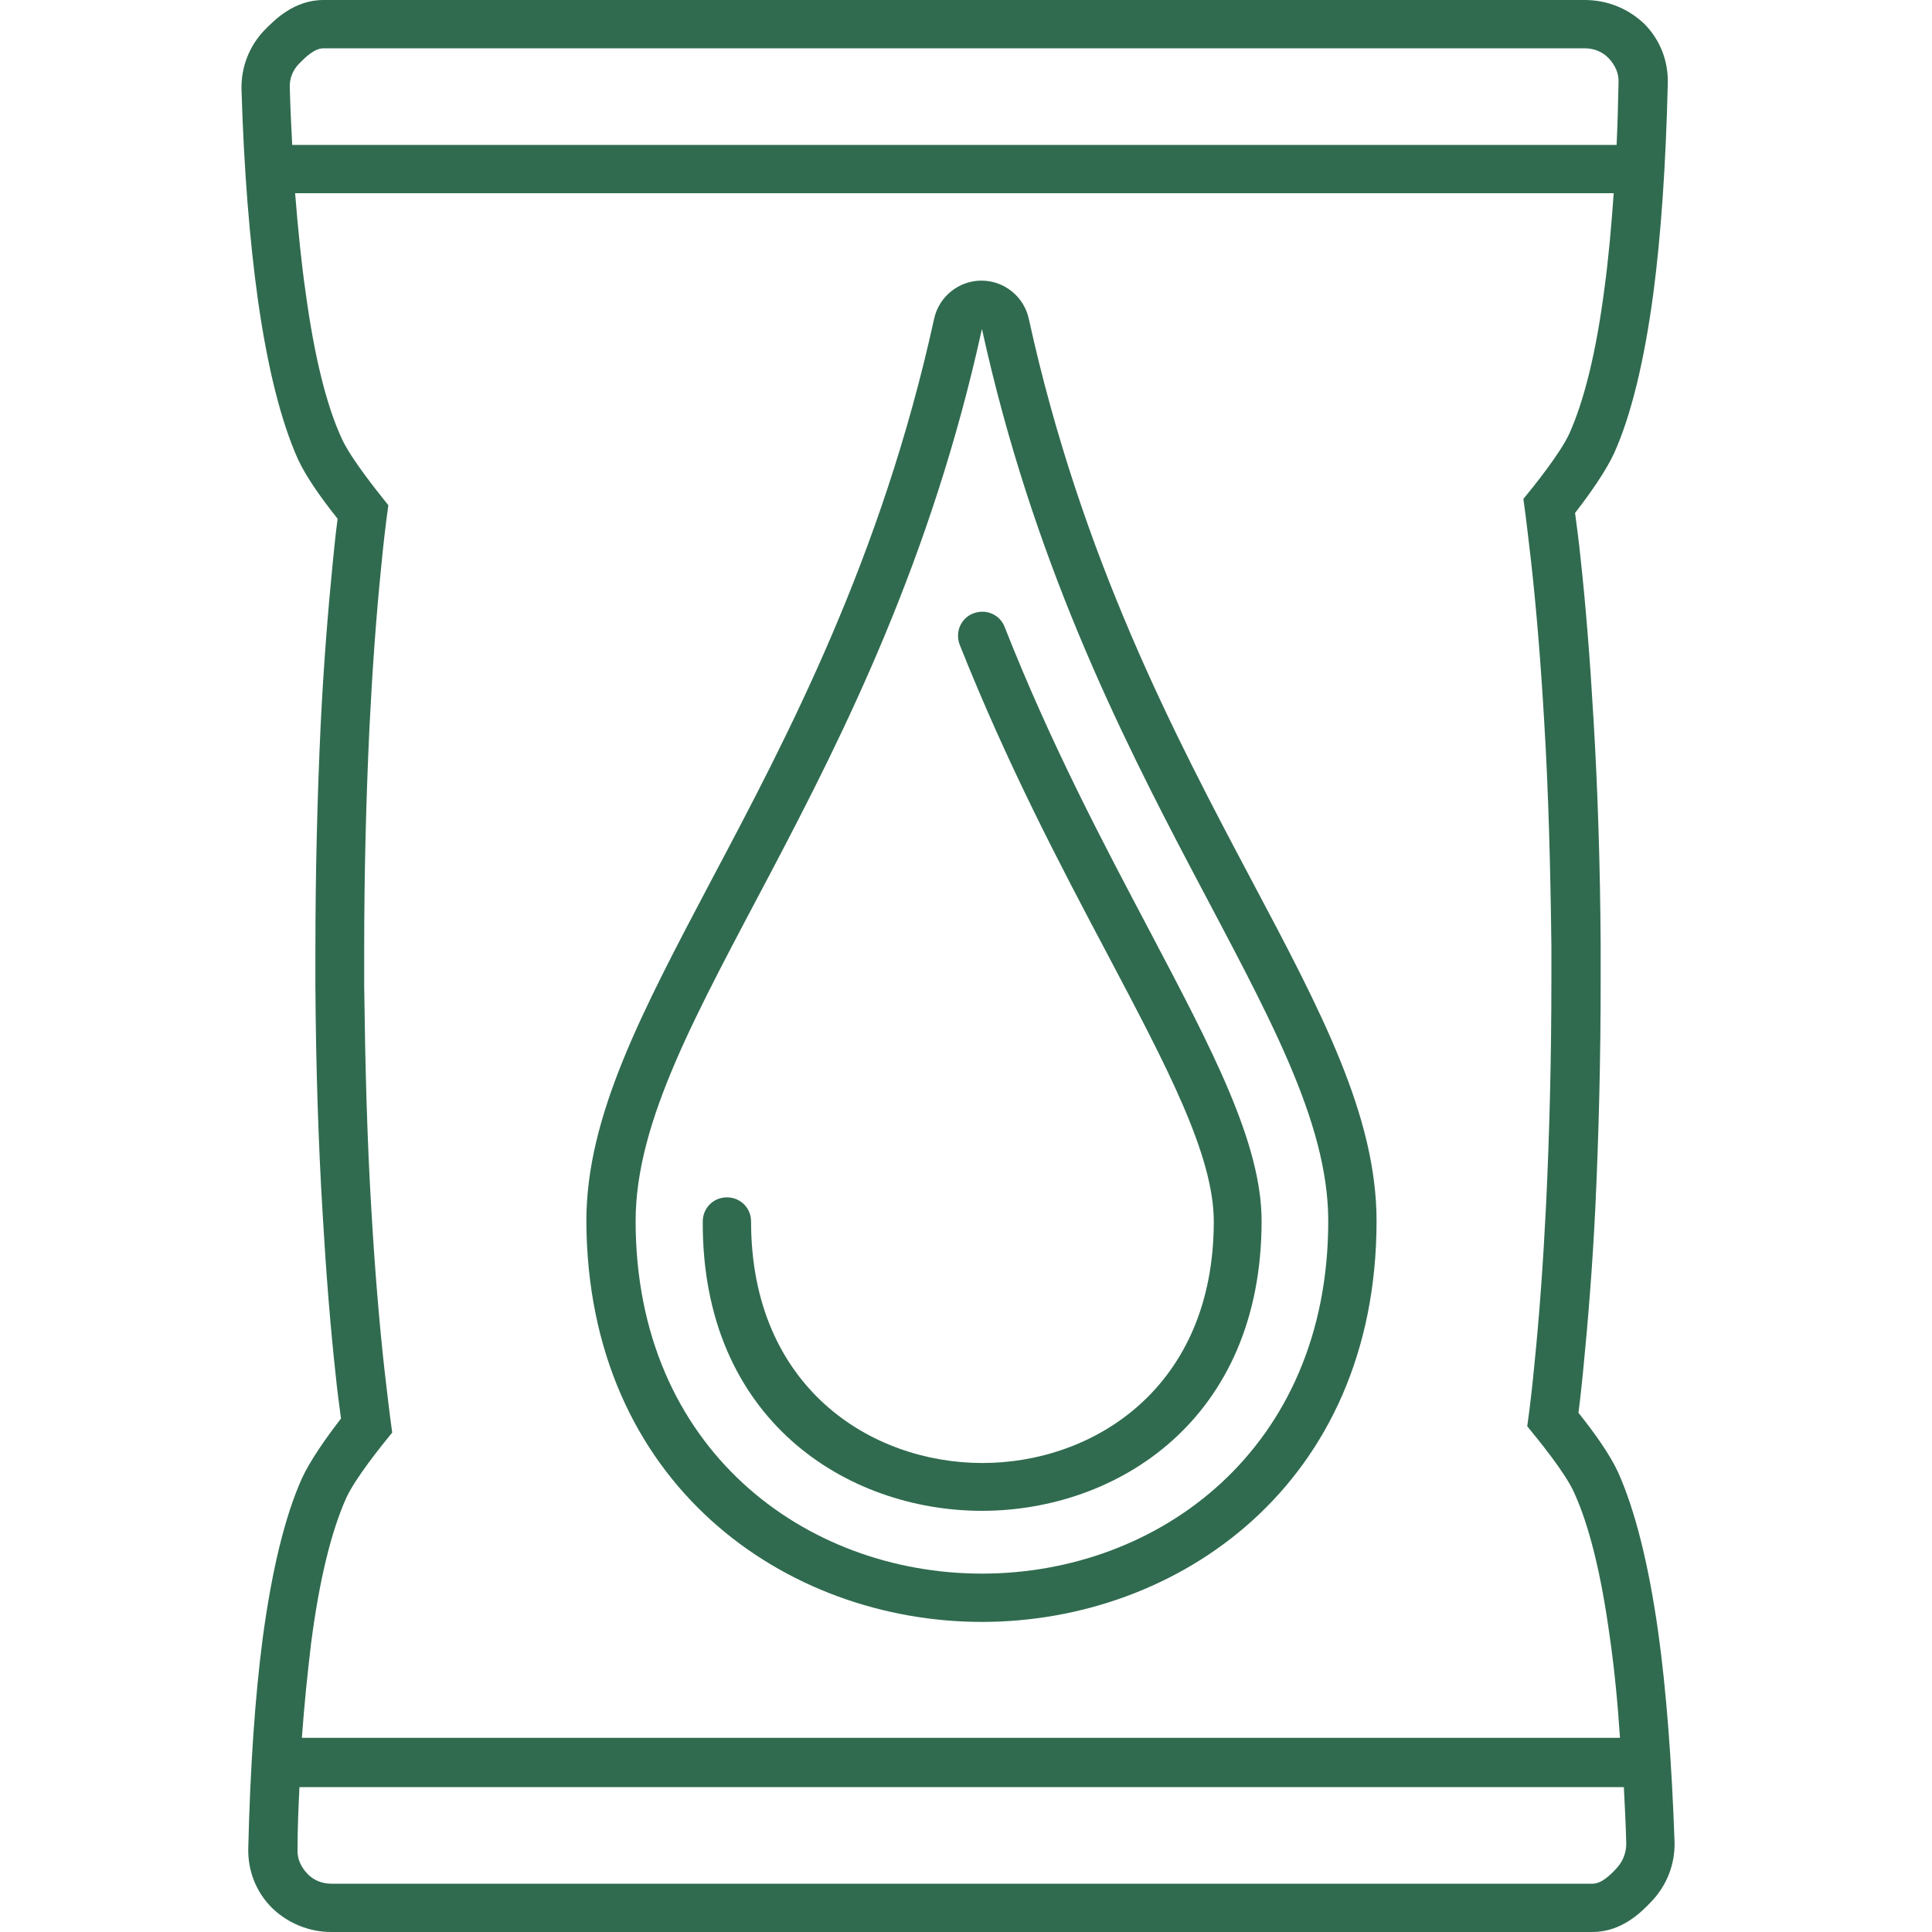
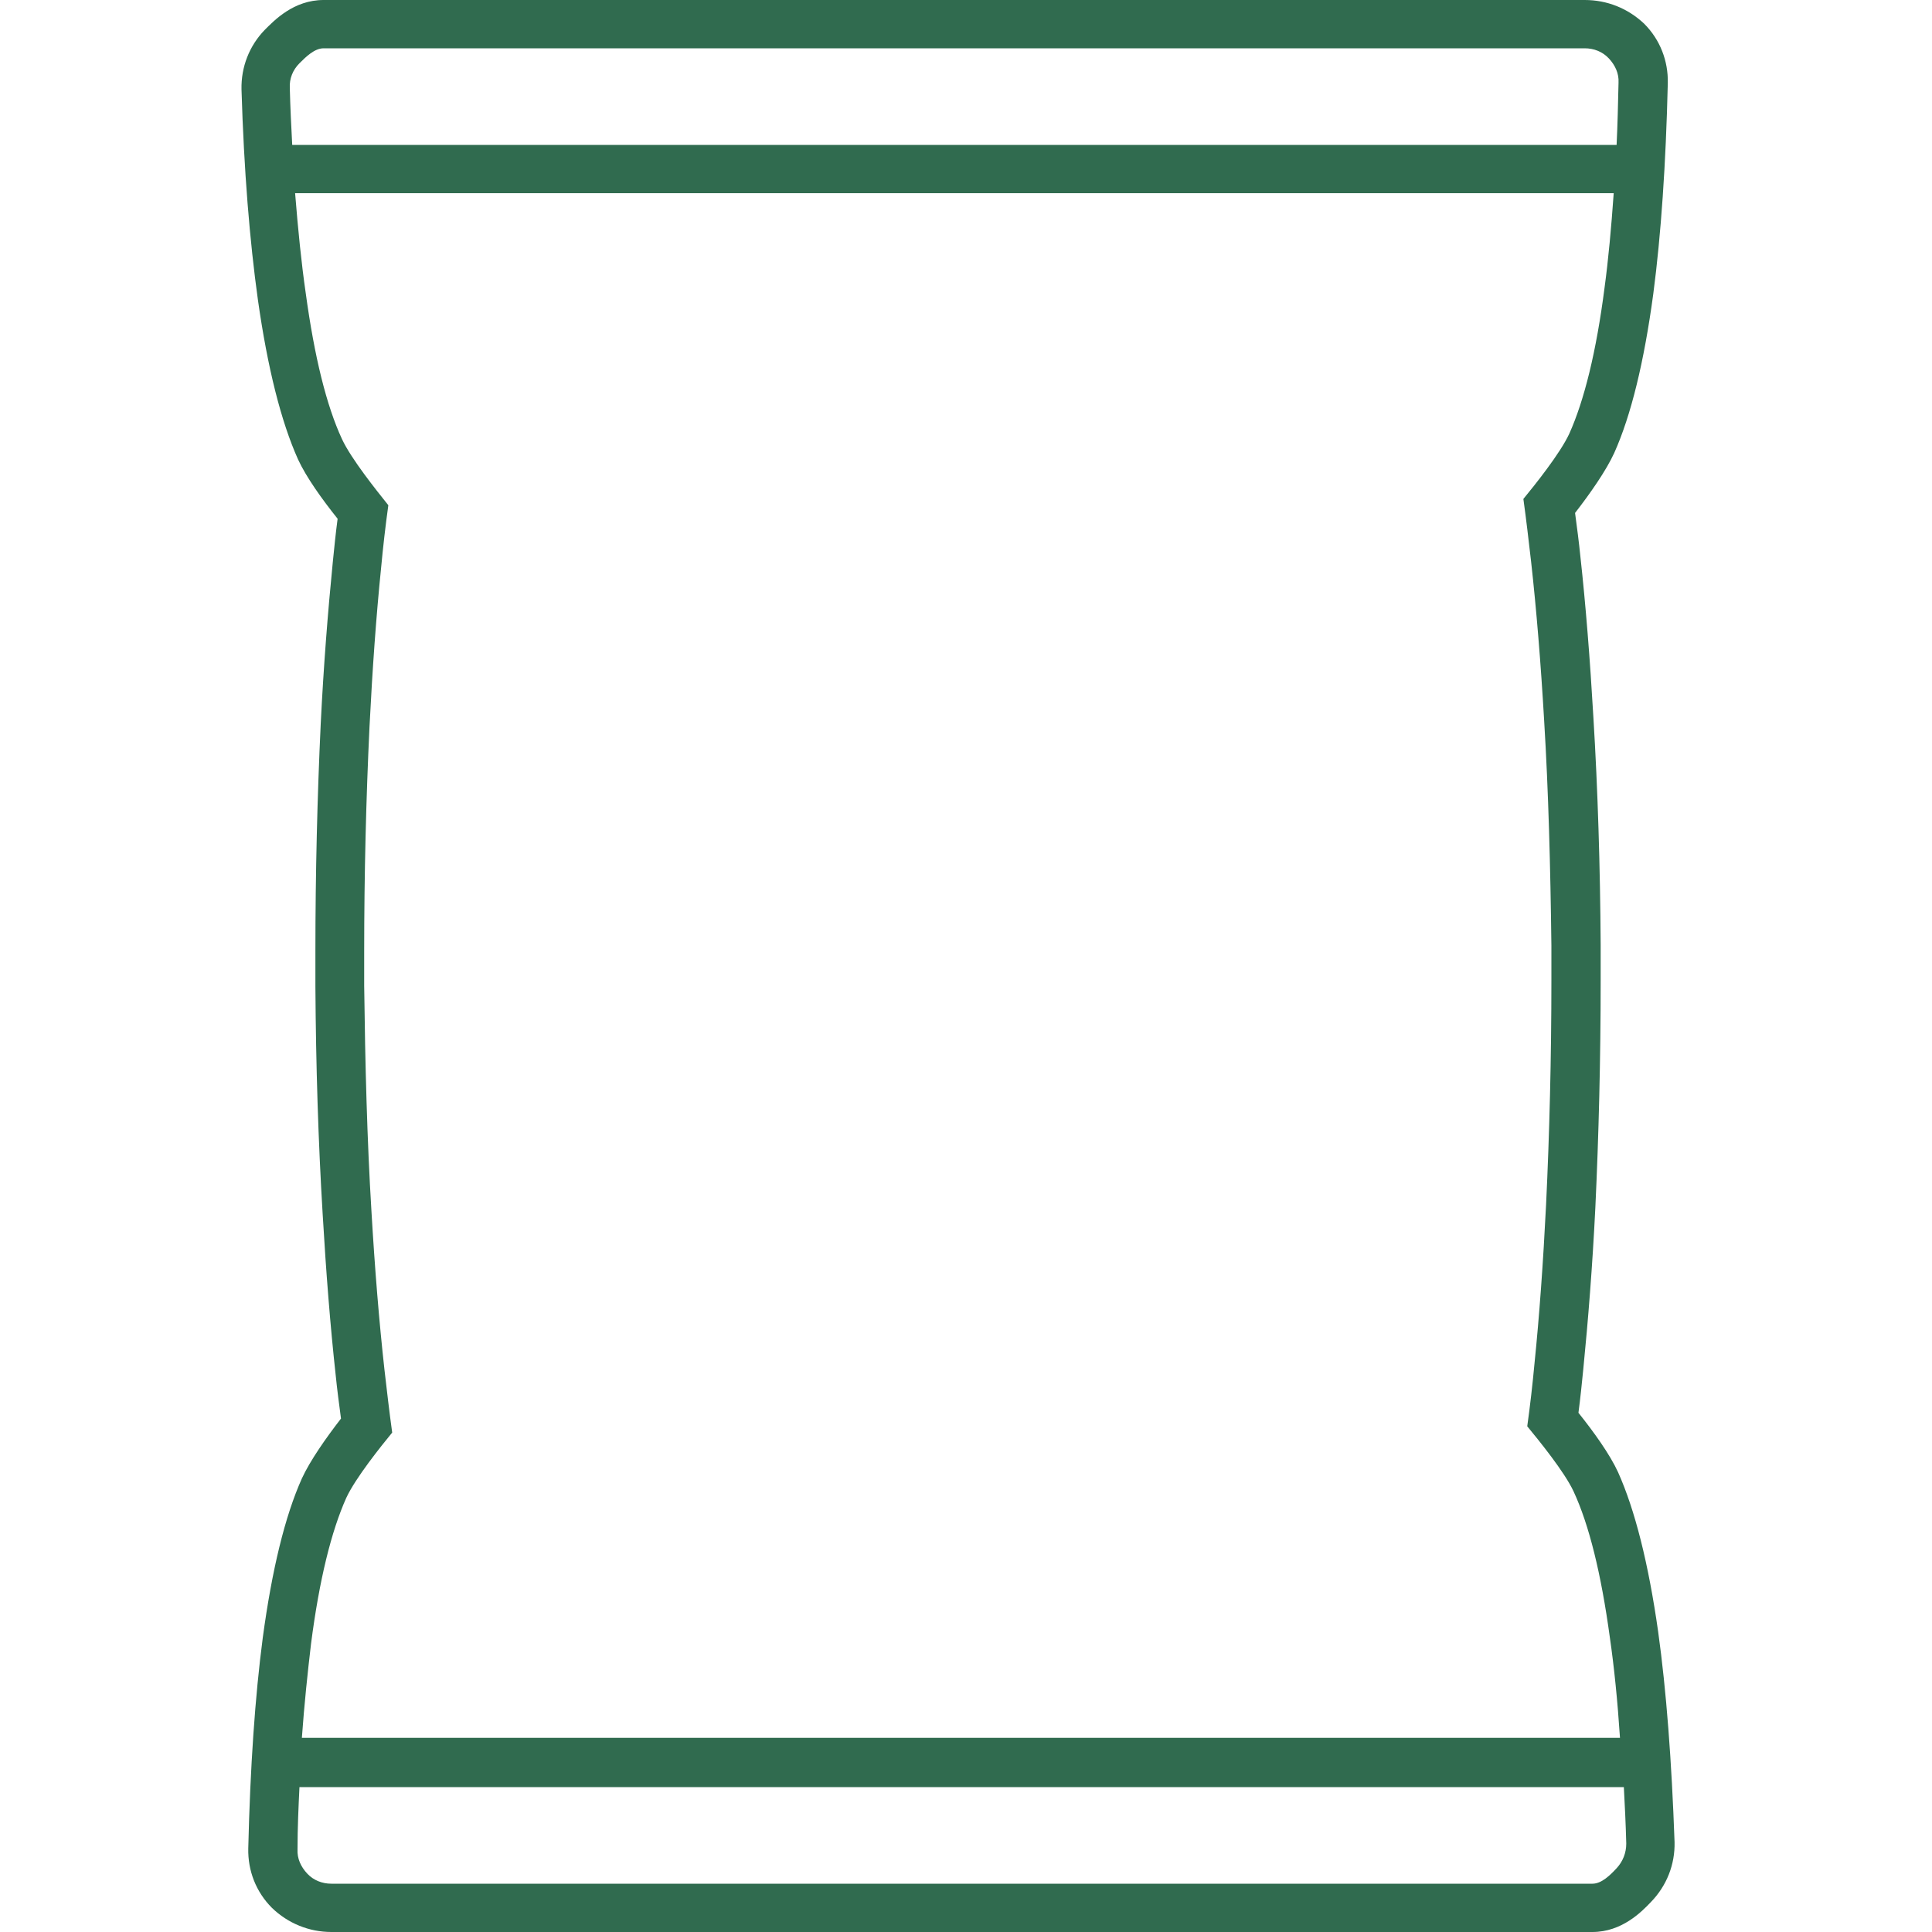
<svg xmlns="http://www.w3.org/2000/svg" enable-background="new 0 0 40 40" height="40" viewBox="0 0 40 40" width="40">
  <g fill="#306b4f">
    <path d="m34.33 33.78c-.2-1.41-.48-2.52-.83-3.3-.17-.37-.5-.83-.82-1.23.04-.3.07-.6.1-.9.1-1.01.19-2.13.25-3.35.07-1.49.11-3.07.11-4.71v-.36-.36c-.01-1.64-.06-3.23-.15-4.71-.07-1.21-.16-2.34-.27-3.34-.03-.3-.07-.6-.11-.9.31-.4.64-.87.81-1.24.35-.78.62-1.89.81-3.3.16-1.22.26-2.68.3-4.36.01-.46-.16-.9-.49-1.23-.34-.32-.77-.49-1.23-.49s0 0-.01 0h-26.1c-.62 0-1.02.42-1.22.62-.32.33-.49.77-.48 1.23.05 1.68.17 3.14.34 4.36.2 1.41.48 2.52.83 3.3.17.37.5.83.82 1.23-.04.3-.07.6-.1.9-.1 1.01-.19 2.13-.25 3.35-.07 1.49-.11 3.07-.11 4.71v.36.36c.01 1.64.06 3.23.15 4.71.07 1.21.16 2.34.27 3.34.03.3.07.6.11.9-.31.4-.64.87-.81 1.24-.35.78-.62 1.89-.81 3.3-.16 1.22-.26 2.68-.3 4.36-.01.46.16.9.49 1.23.33.32.77.5 1.23.5h26.11c.61 0 1.02-.42 1.21-.62.33-.34.5-.78.49-1.24-.06-1.68-.17-3.14-.34-4.36zm-28.13-32.47c.13-.13.31-.31.5-.31h26.11c.19 0 .37.07.5.21s.21.31.2.5c-.01.45-.02.87-.04 1.29h-27.42c-.02-.38-.04-.77-.05-1.18-.01-.19.06-.37.2-.51zm.24 32.72c.17-1.32.42-2.33.73-3.02.19-.41.72-1.07.95-1.35-.06-.43-.11-.87-.16-1.3-.11-.99-.2-2.09-.27-3.29-.09-1.47-.13-3.04-.15-4.66 0-.12 0-.24 0-.35 0-.12 0-.24 0-.35 0-1.62.04-3.19.11-4.66.06-1.2.14-2.31.24-3.29.04-.43.09-.87.15-1.3-.24-.3-.77-.96-.96-1.37-.32-.69-.57-1.7-.75-3.02-.09-.62-.16-1.32-.22-2.07h27.3c-.05.71-.11 1.37-.19 1.96-.17 1.32-.42 2.33-.73 3.02-.19.41-.72 1.07-.95 1.35.06.43.11.87.16 1.3.11.99.2 2.09.27 3.29.09 1.47.13 3.04.15 4.66v.35.35c0 1.62-.04 3.19-.11 4.66-.06 1.2-.14 2.31-.24 3.29-.04.43-.09.87-.15 1.3.23.28.77.94.96 1.35.32.69.57 1.7.75 3.02.09.62.16 1.32.21 2.08h-27.29c.05-.7.12-1.36.19-1.95zm27.03 4.65c-.13.14-.31.32-.5.32h-26.11c-.19 0-.37-.07-.5-.21s-.21-.31-.2-.5c0-.45.02-.88.04-1.29h27.42c.02.38.04.77.05 1.17 0 .19-.07.37-.2.51z" />
-     <path d="m20.33 33.58c4.06 0 8.17-2.85 8.17-8.3 0-2.17-1.14-4.33-2.59-7.06-1.57-2.96-3.52-6.65-4.61-11.62-.1-.46-.51-.79-.98-.79s-.88.33-.98.79c-1.09 4.97-3.04 8.66-4.61 11.62-1.44 2.73-2.59 4.89-2.59 7.06.02 5.45 4.13 8.3 8.19 8.3zm0-26.77c2.09 9.52 7.17 14.31 7.17 18.47 0 4.72-3.51 7.3-7.17 7.3s-7.17-2.58-7.17-7.3c0-4.15 5.08-8.95 7.17-18.47z" />
-     <path d="m20.33 31.28c2.79 0 5.79-1.88 5.79-6 0-1.62-1.03-3.56-2.32-6.01-.95-1.8-2.04-3.85-3-6.29-.1-.26-.39-.38-.65-.28s-.38.39-.28.65c.99 2.49 2.08 4.56 3.05 6.39 1.23 2.33 2.21 4.17 2.21 5.55 0 3.44-2.49 5-4.79 5-2.31 0-4.79-1.57-4.79-5 0-.28-.22-.5-.5-.5s-.5.22-.5.5c-.02 4.11 2.99 5.99 5.78 5.99z" />
  </g>
</svg>